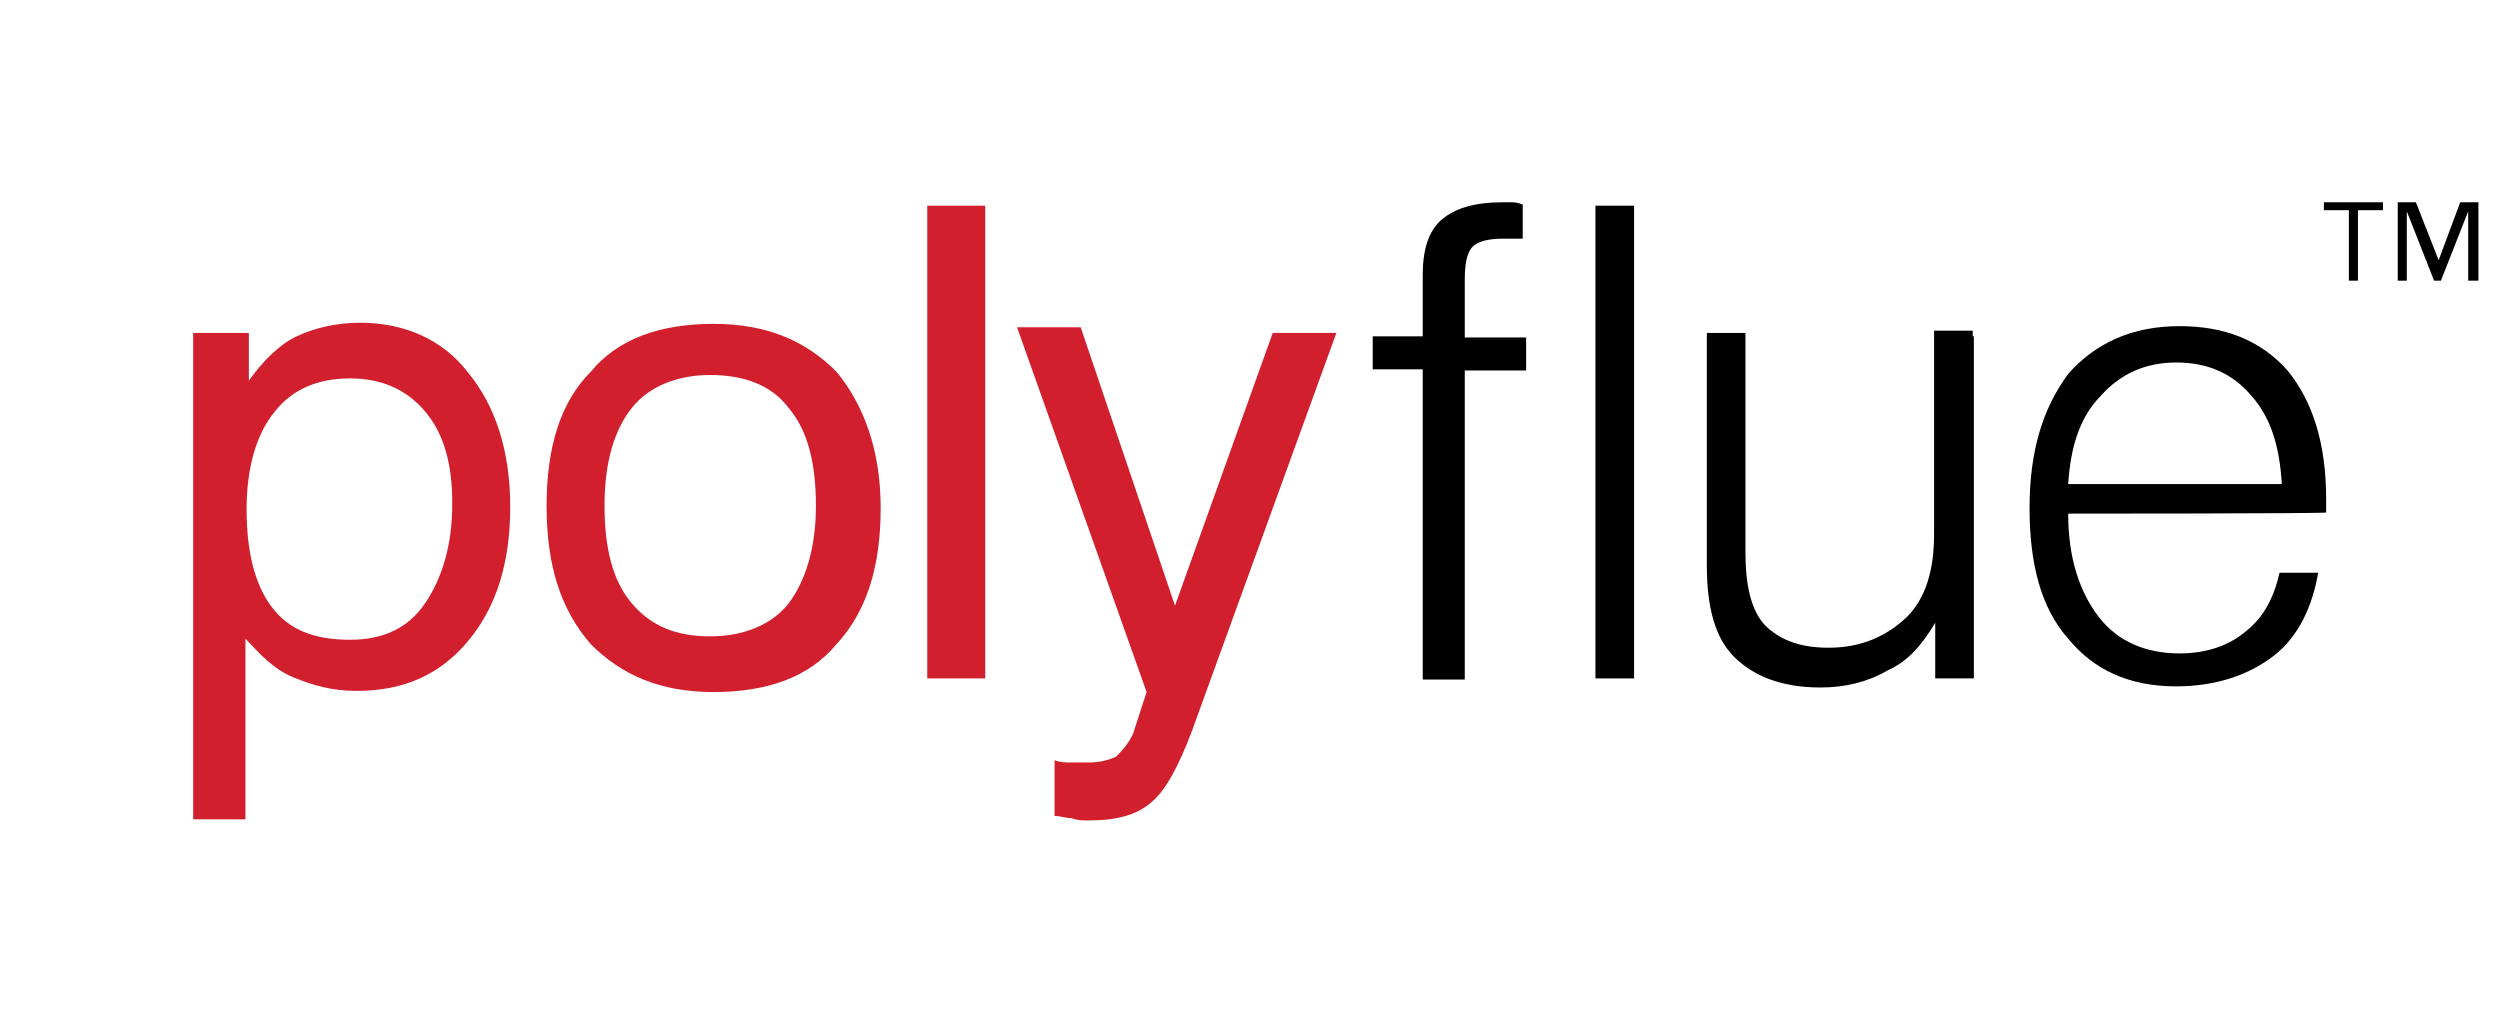
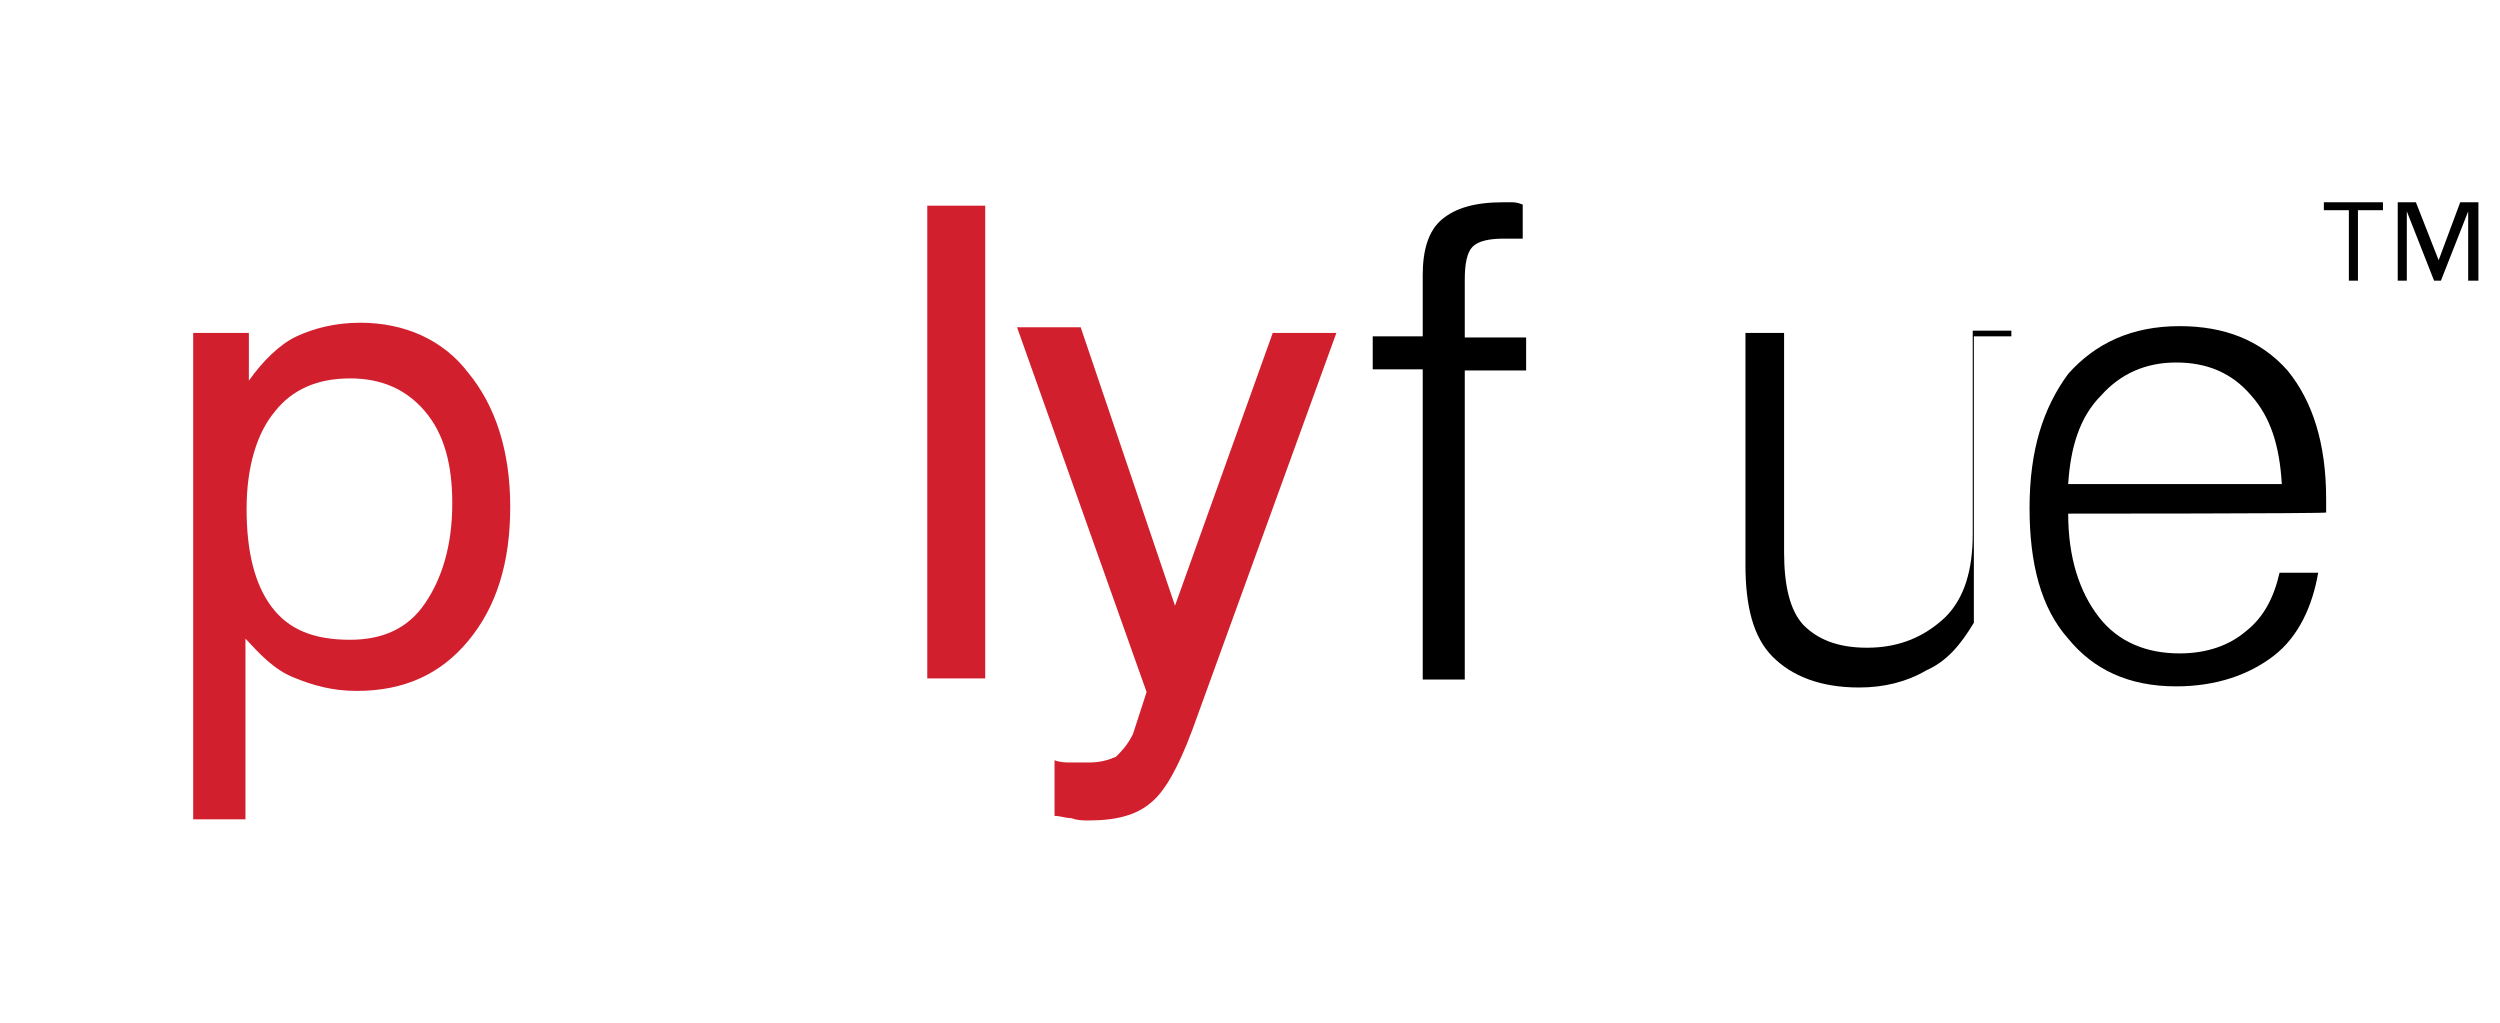
<svg xmlns="http://www.w3.org/2000/svg" version="1.1" id="Layer_1" x="0px" y="0px" viewBox="0 0 220 90" style="enable-background:new 0 0 220 90;" xml:space="preserve">
  <style type="text/css">
	.st0{fill:#D11F2E;}
</style>
  <g>
    <g>
      <path class="st0" d="M17,71.9V29.3h4.9v4.2c1.2-1.7,2.7-3.2,4.2-3.9c1.5-0.7,3.4-1.2,5.6-1.2c3.9,0,7.3,1.5,9.5,4.4    c2.4,2.9,3.7,6.9,3.7,11.8s-1.2,8.8-3.7,11.8c-2.4,2.9-5.6,4.4-9.8,4.4c-2.2,0-3.9-0.5-5.6-1.2c-1.7-0.7-2.9-2-4.2-3.4v15.9H17z     M21.7,44.8c0,3.7,0.7,6.6,2.2,8.6c1.5,2,3.7,2.9,6.9,2.9c2.9,0,5.1-1,6.6-3.2c1.5-2.2,2.4-5.1,2.4-8.8c0-3.4-0.7-6.1-2.4-8.1    c-1.7-2-3.9-2.9-6.6-2.9c-2.9,0-5.1,1-6.6,2.9C22.6,38.1,21.7,41.1,21.7,44.8" />
-       <path class="st0" d="M48.1,44.5c0-5.1,1.2-9.1,3.9-11.8c2.4-2.9,6.1-4.2,10.8-4.2s8.1,1.5,10.8,4.2c2.4,2.9,3.9,6.9,3.9,12    s-1.2,9.1-3.9,12c-2.4,2.9-6.1,4.2-10.8,4.2s-8.1-1.5-10.8-4.2C49.3,53.6,48.1,49.7,48.1,44.5 M53.2,44.5c0,3.7,0.7,6.6,2.4,8.6    c1.7,2,3.9,2.9,6.9,2.9c2.9,0,5.4-1,6.9-2.9c1.5-2,2.4-4.9,2.4-8.6c0-3.7-0.7-6.6-2.4-8.6c-1.5-2-3.9-2.9-6.9-2.9    c-2.9,0-5.4,1-6.9,2.9C54,37.9,53.2,40.8,53.2,44.5" />
      <rect x="81.6" y="18.1" class="st0" width="5.1" height="41.6" />
      <path class="st0" d="M112,29.3h5.6l-12.7,35c-1.2,3.2-2.4,5.4-3.7,6.4c-1.2,1-2.9,1.5-5.4,1.5c-0.5,0-1,0-1.5-0.2    c-0.5,0-1-0.2-1.5-0.2v-4.9c0.5,0.2,1,0.2,1.5,0.2s1,0,1.5,0c1,0,1.7-0.2,2.4-0.5c0.5-0.5,1-1,1.5-2l1.2-3.7L89.5,28.8h5.6    l8.3,24.5L112,29.3z" />
    </g>
    <g>
      <path d="M125.2,59.7V32.5h-4.4v-2.9h4.4v-5.4c0-2.2,0.5-3.9,1.7-4.9c1.2-1,2.9-1.5,5.4-1.5c0.2,0,0.5,0,0.7,0c0.2,0,0.5,0,1,0.2    V21h-0.2c-0.7,0-1.2,0-1.5,0c-1.2,0-2.2,0.2-2.7,0.7c-0.5,0.5-0.7,1.5-0.7,2.9v5.1h5.4v2.9h-5.4v27.2h-3.7V59.7z" />
-       <rect x="140.4" y="18.1" width="3.4" height="41.6" />
-       <path d="M173.7,29.6v30.1h-3.4v-4.9c-1.2,2-2.4,3.4-4.2,4.2c-1.7,1-3.7,1.5-5.9,1.5c-3.4,0-5.9-1-7.6-2.7    c-1.7-1.7-2.4-4.4-2.4-8.1V29.3h3.4v19.3c0,2.9,0.5,5.1,1.7,6.4c1.2,1.2,2.9,2,5.6,2c2.9,0,5.1-1,6.9-2.7c1.7-1.7,2.4-4.2,2.4-7.3    V29.1h3.4V29.6z" />
+       <path d="M173.7,29.6v30.1v-4.9c-1.2,2-2.4,3.4-4.2,4.2c-1.7,1-3.7,1.5-5.9,1.5c-3.4,0-5.9-1-7.6-2.7    c-1.7-1.7-2.4-4.4-2.4-8.1V29.3h3.4v19.3c0,2.9,0.5,5.1,1.7,6.4c1.2,1.2,2.9,2,5.6,2c2.9,0,5.1-1,6.9-2.7c1.7-1.7,2.4-4.2,2.4-7.3    V29.1h3.4V29.6z" />
      <path d="M182,45.2L182,45.2c0,3.9,1,6.9,2.7,9.1s4.2,3.2,7.1,3.2c2.4,0,4.4-0.7,5.9-2c1.5-1.2,2.4-2.9,2.9-5.1h3.4    c-0.5,2.9-1.7,5.6-3.9,7.3s-5.1,2.7-8.6,2.7c-4.2,0-7.3-1.5-9.5-4.2c-2.4-2.7-3.4-6.6-3.4-11.5c0-5.1,1.2-8.8,3.4-11.8    c2.4-2.7,5.6-4.2,9.8-4.2c3.9,0,7.1,1.2,9.5,3.9c2.2,2.7,3.4,6.4,3.4,11.3v1.2C204.8,45.2,182,45.2,182,45.2z M182,42.6h18.8    c-0.2-3.4-1-5.9-2.7-7.8c-1.7-2-3.9-2.9-6.6-2.9s-4.9,1-6.6,2.9C183,36.7,182.2,39.4,182,42.6" />
    </g>
    <path d="M209.7,18.5h-2.2v6.2h-0.8v-6.2h-2.2v-0.7h5.2V18.5z M218,24.7h-0.8v-6.1h0l-2.4,6.1h-0.6l-2.4-6.1h0v6.1H211v-6.9h1.6   l2,5.1h0l1.9-5.1h1.6V24.7z" />
  </g>
</svg>